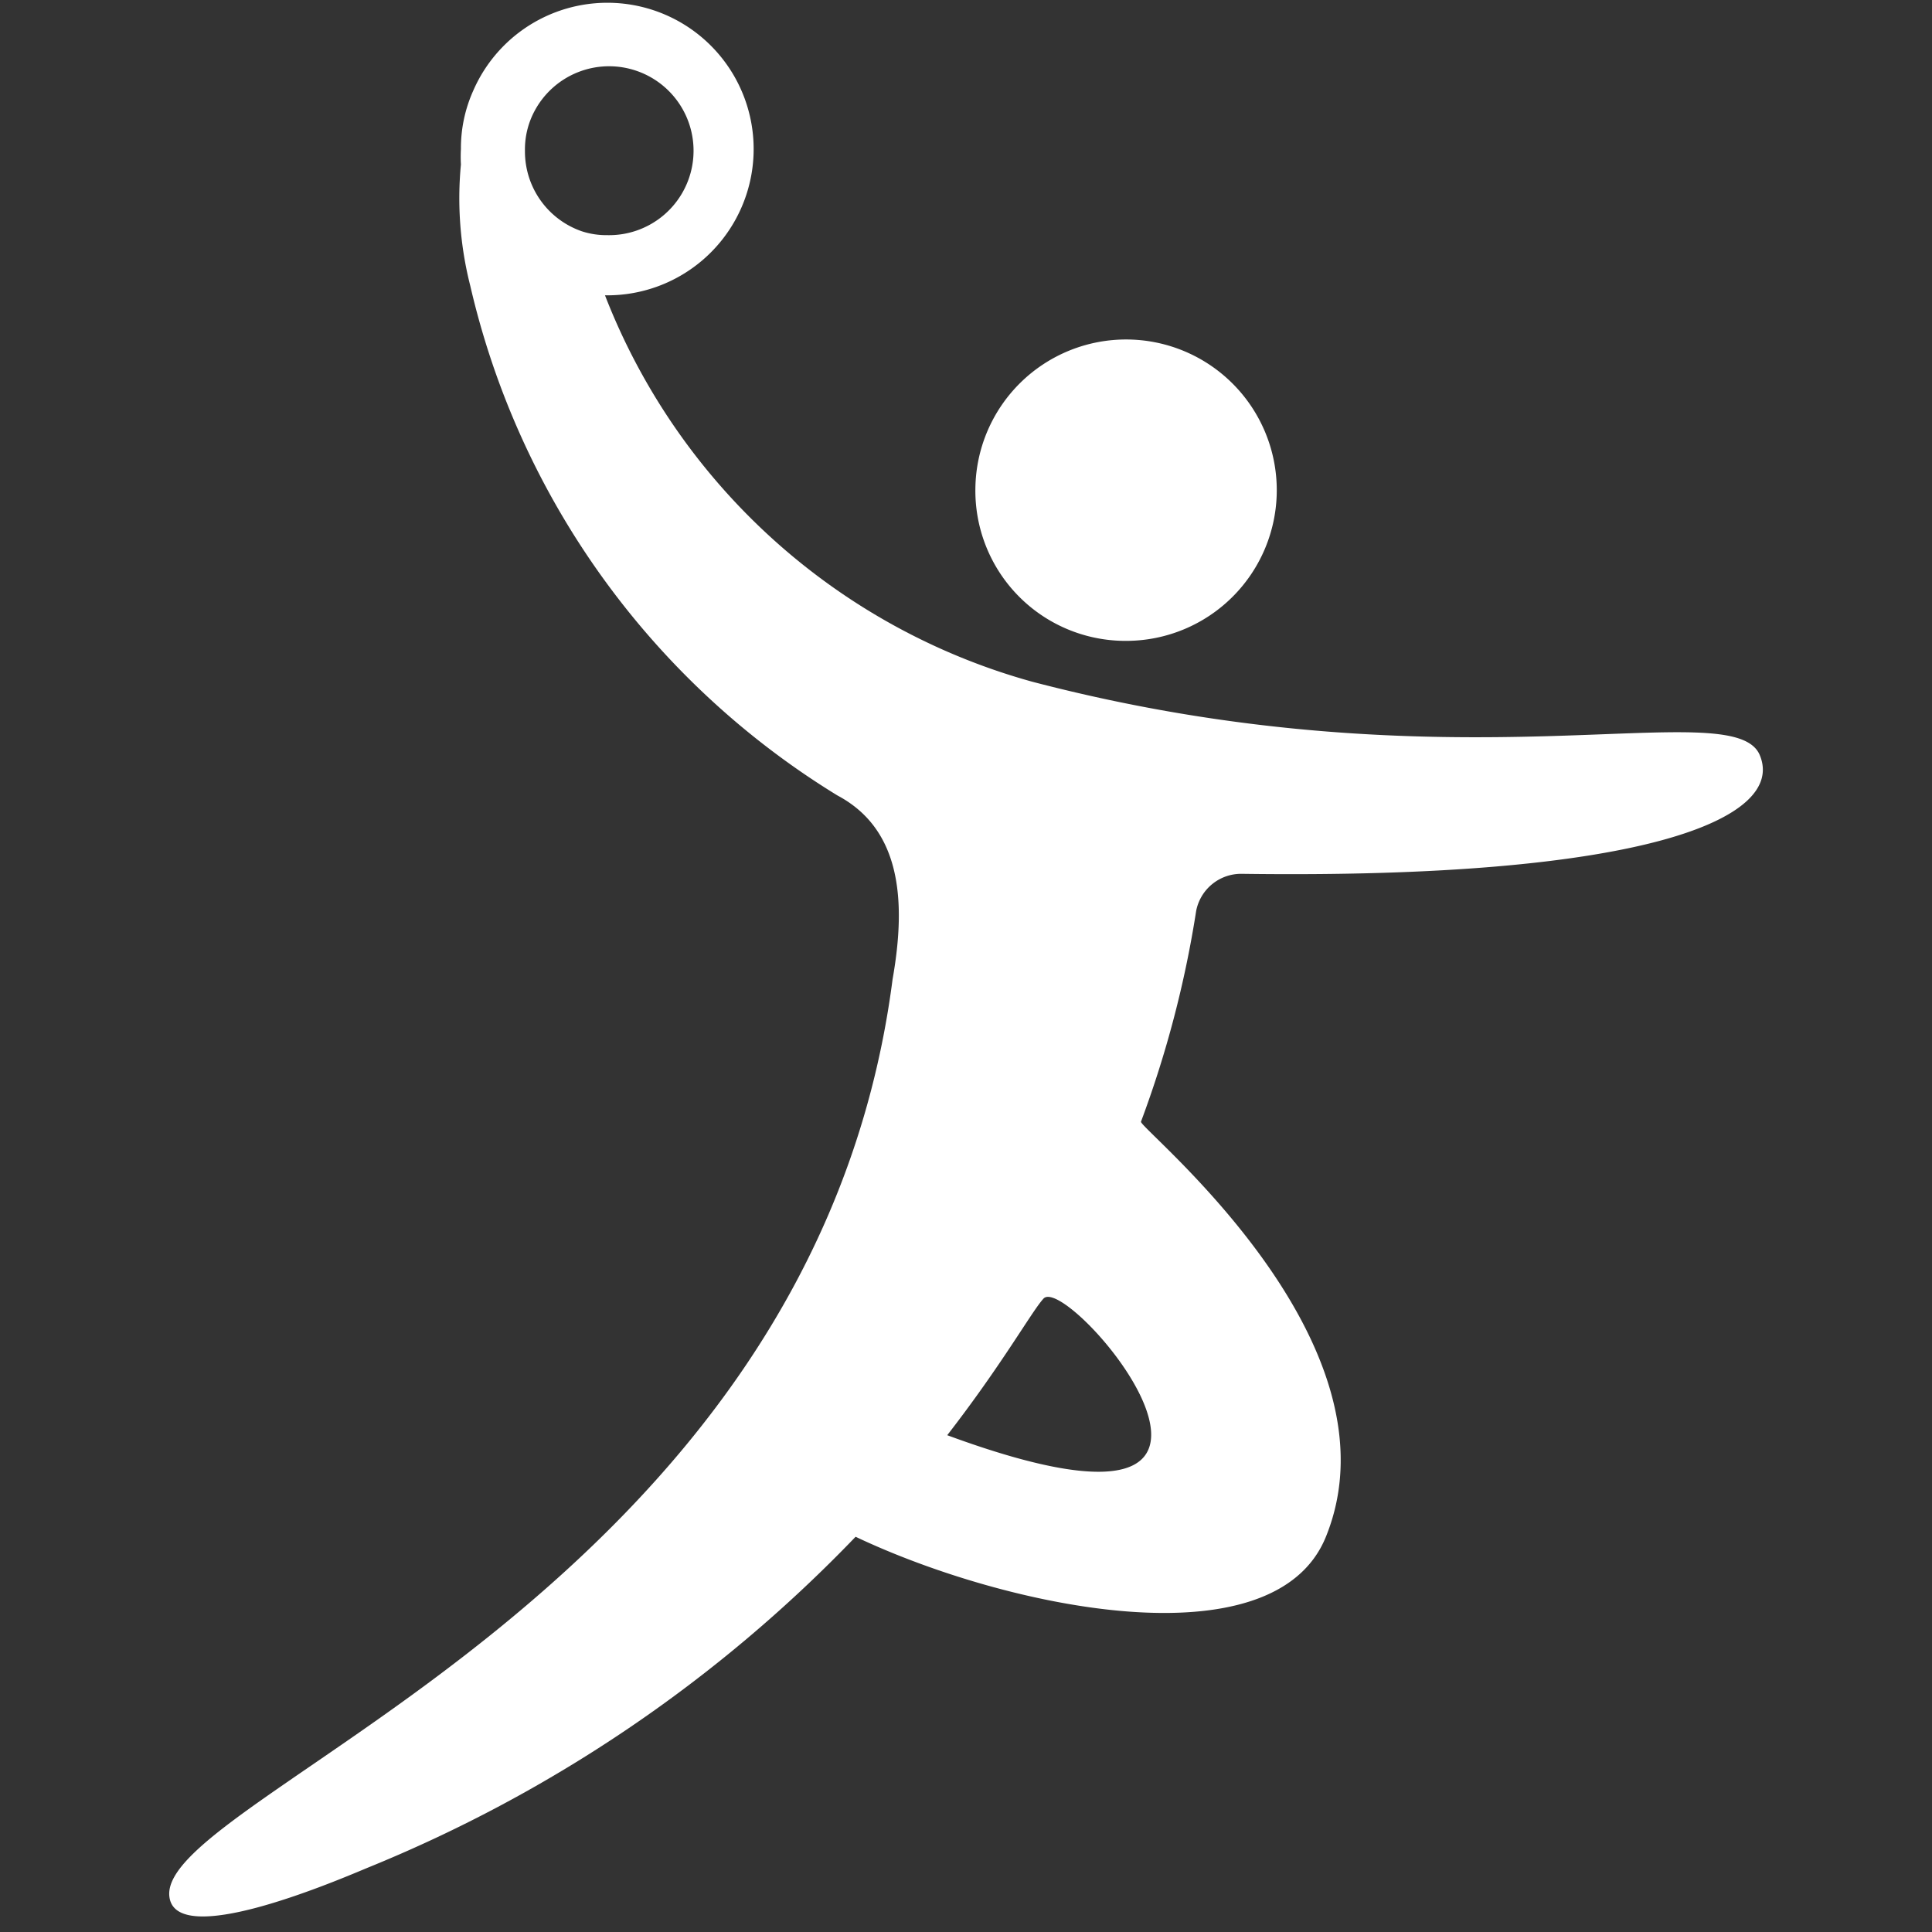
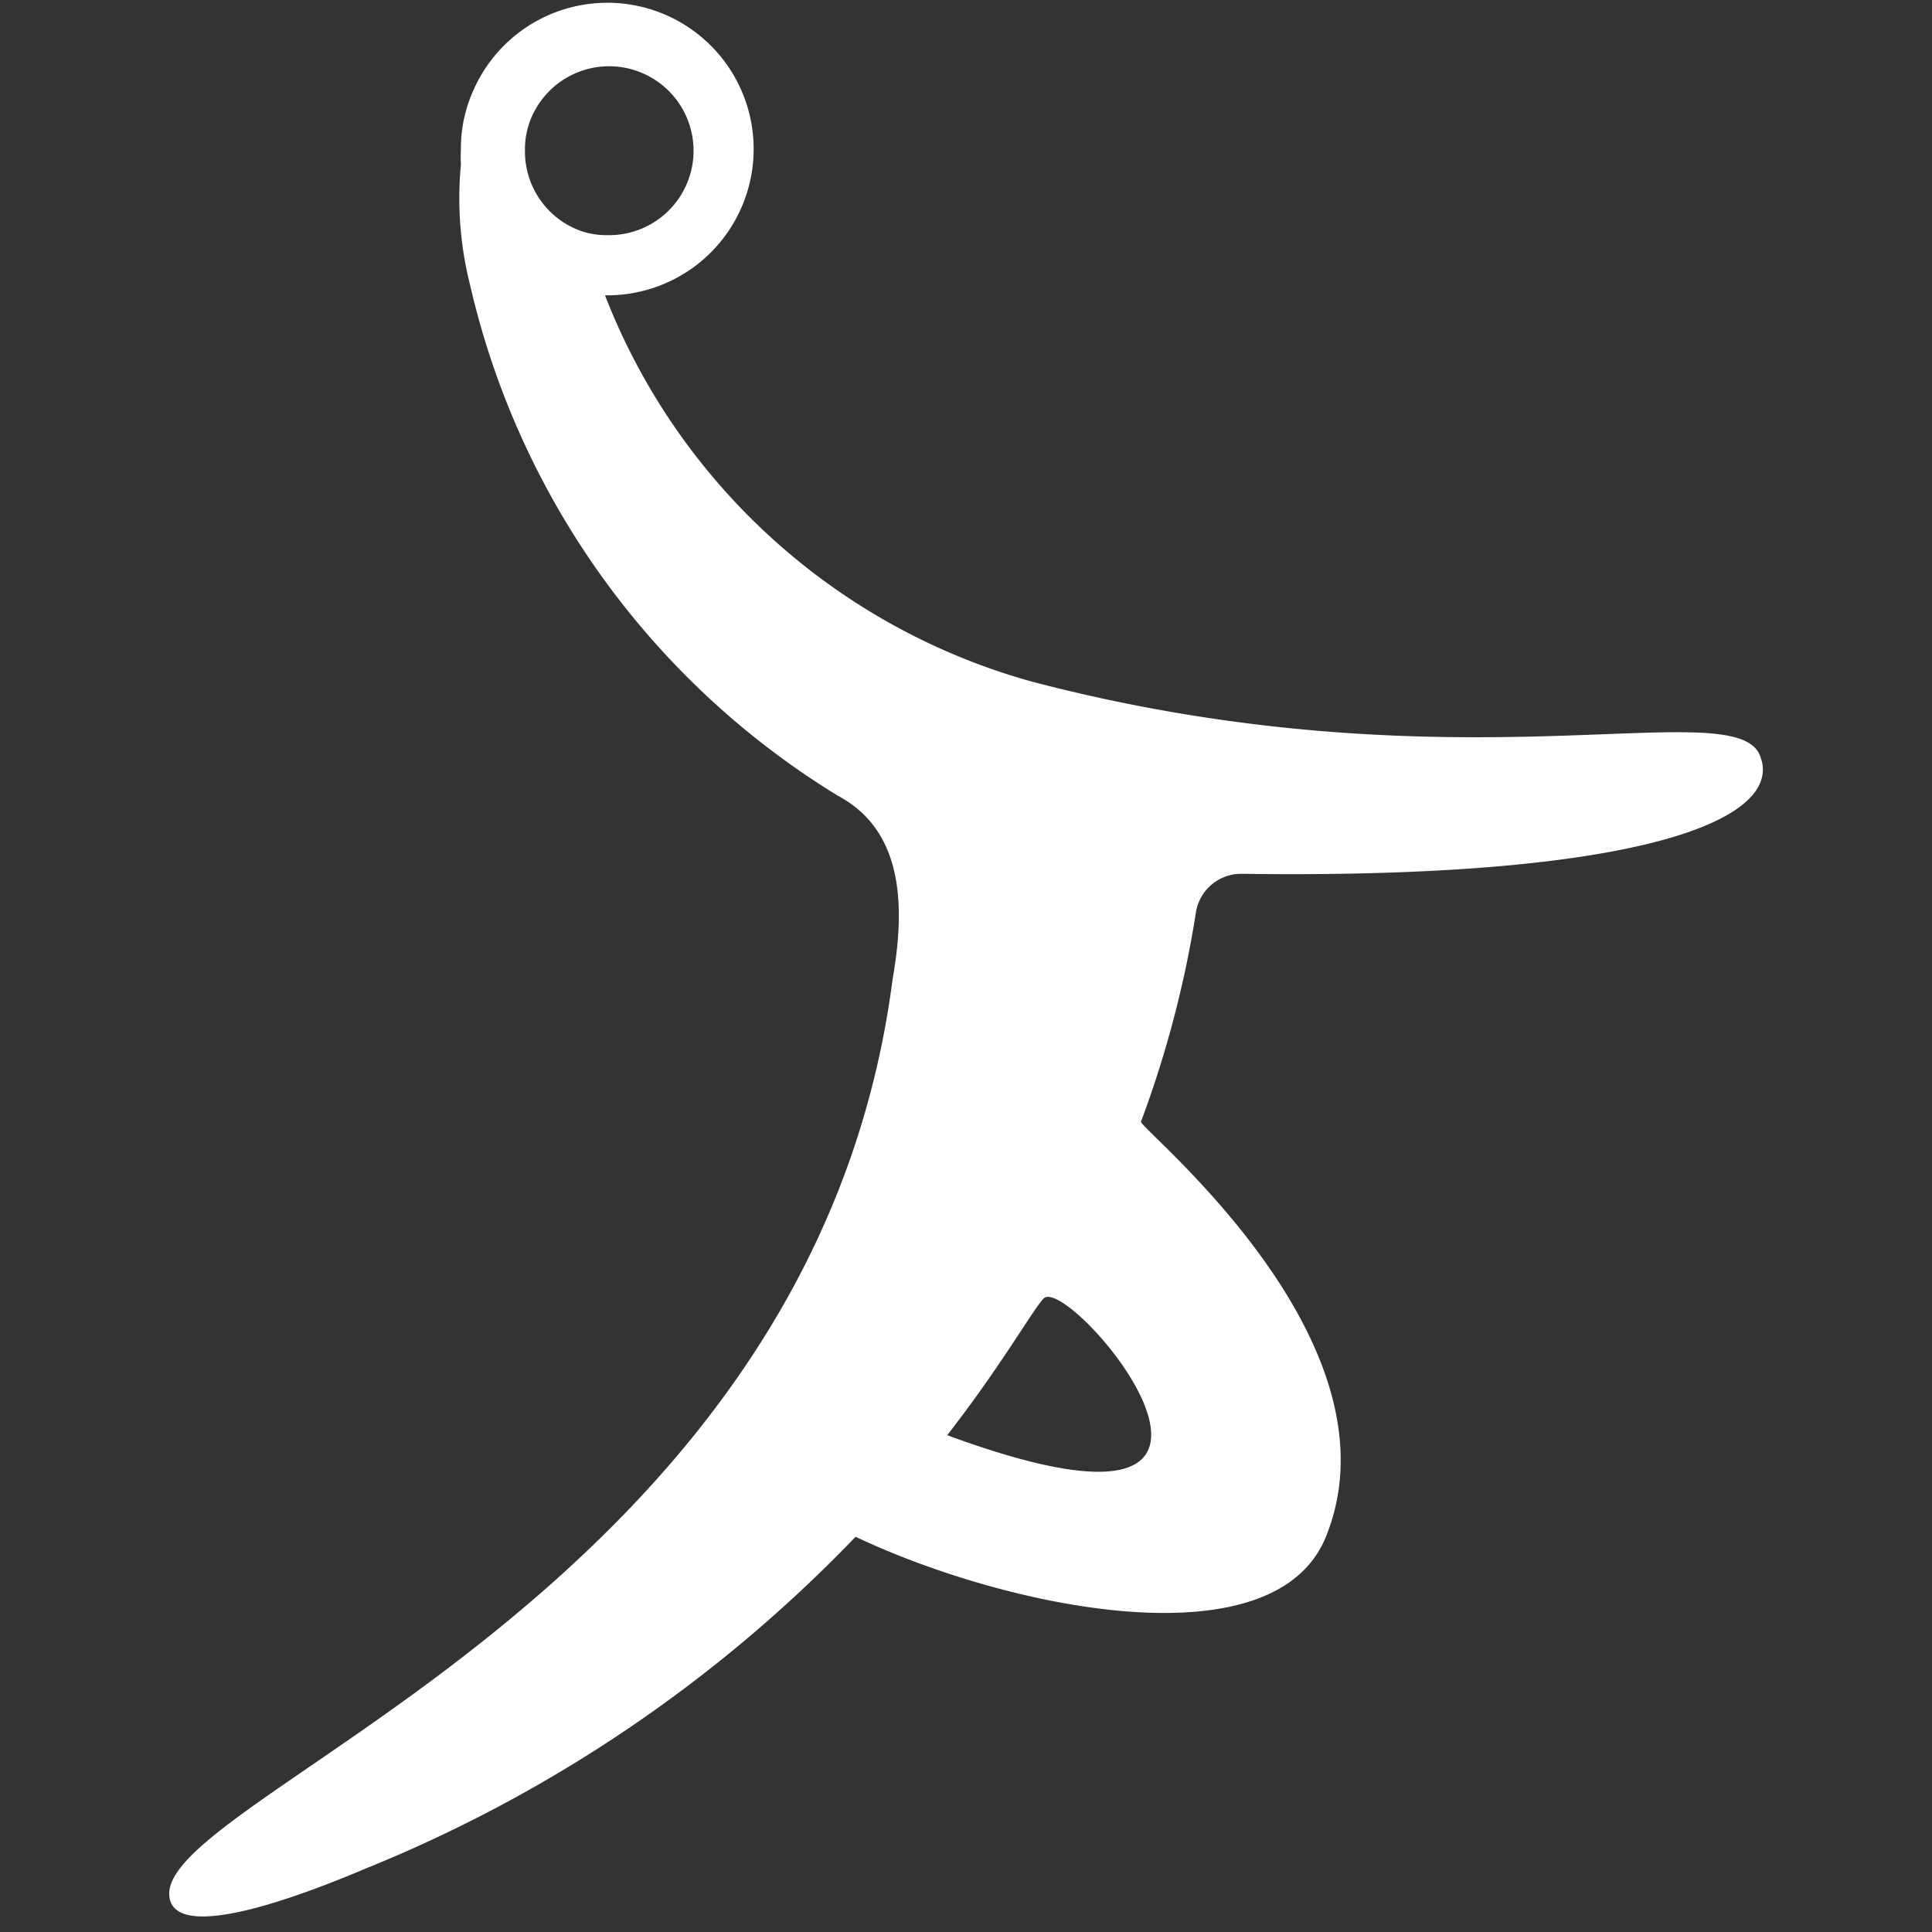
<svg xmlns="http://www.w3.org/2000/svg" id="Слой_1" data-name="Слой 1" viewBox="0 0 35 35">
  <rect x="0" y="0" width="35" height="35" fill="#333333" stroke="none" />
  <defs>
    <style>.cls-1{fill:#fff;}</style>
  </defs>
  <title>icons</title>
  <path class="cls-1" d="M22.49,15.83c7.29.1,9.87-1,9.39-2.15s-5.49.68-13.18-1.33a11.63,11.63,0,0,1-7.74-7H11a2.65,2.65,0,1,0-2.43-3.7,2.54,2.54,0,0,0-.22,1.05,2.56,2.56,0,0,0,0,.28,6.44,6.44,0,0,0,.17,2.2,14.71,14.71,0,0,0,6.65,9.23c1.13.6,1.26,1.86,1,3.33C14.73,28.89,2.8,32.53,3.07,34.37c.13.92,2.89-.24,3.58-.53a25.63,25.63,0,0,0,8.85-6c2.72,1.29,7.58,2.32,8.52,0,1.44-3.55-3.39-7.4-3.35-7.52a19.44,19.44,0,0,0,1-3.82A.83.83,0,0,1,22.49,15.83ZM9.69,2A1.53,1.53,0,1,1,11,4.26a1.44,1.44,0,0,1-.46-.07A1.53,1.53,0,0,1,9.51,2.73,1.47,1.47,0,0,1,9.69,2ZM17.16,26c1-1.29,1.53-2.24,1.74-2.47C19.33,23,24,28.52,17.16,26Z" />
-   <path class="cls-1" d="M20.41,11.61a2.73,2.73,0,1,0-2.74-2.76A2.72,2.72,0,0,0,20.41,11.61Z" />
</svg>